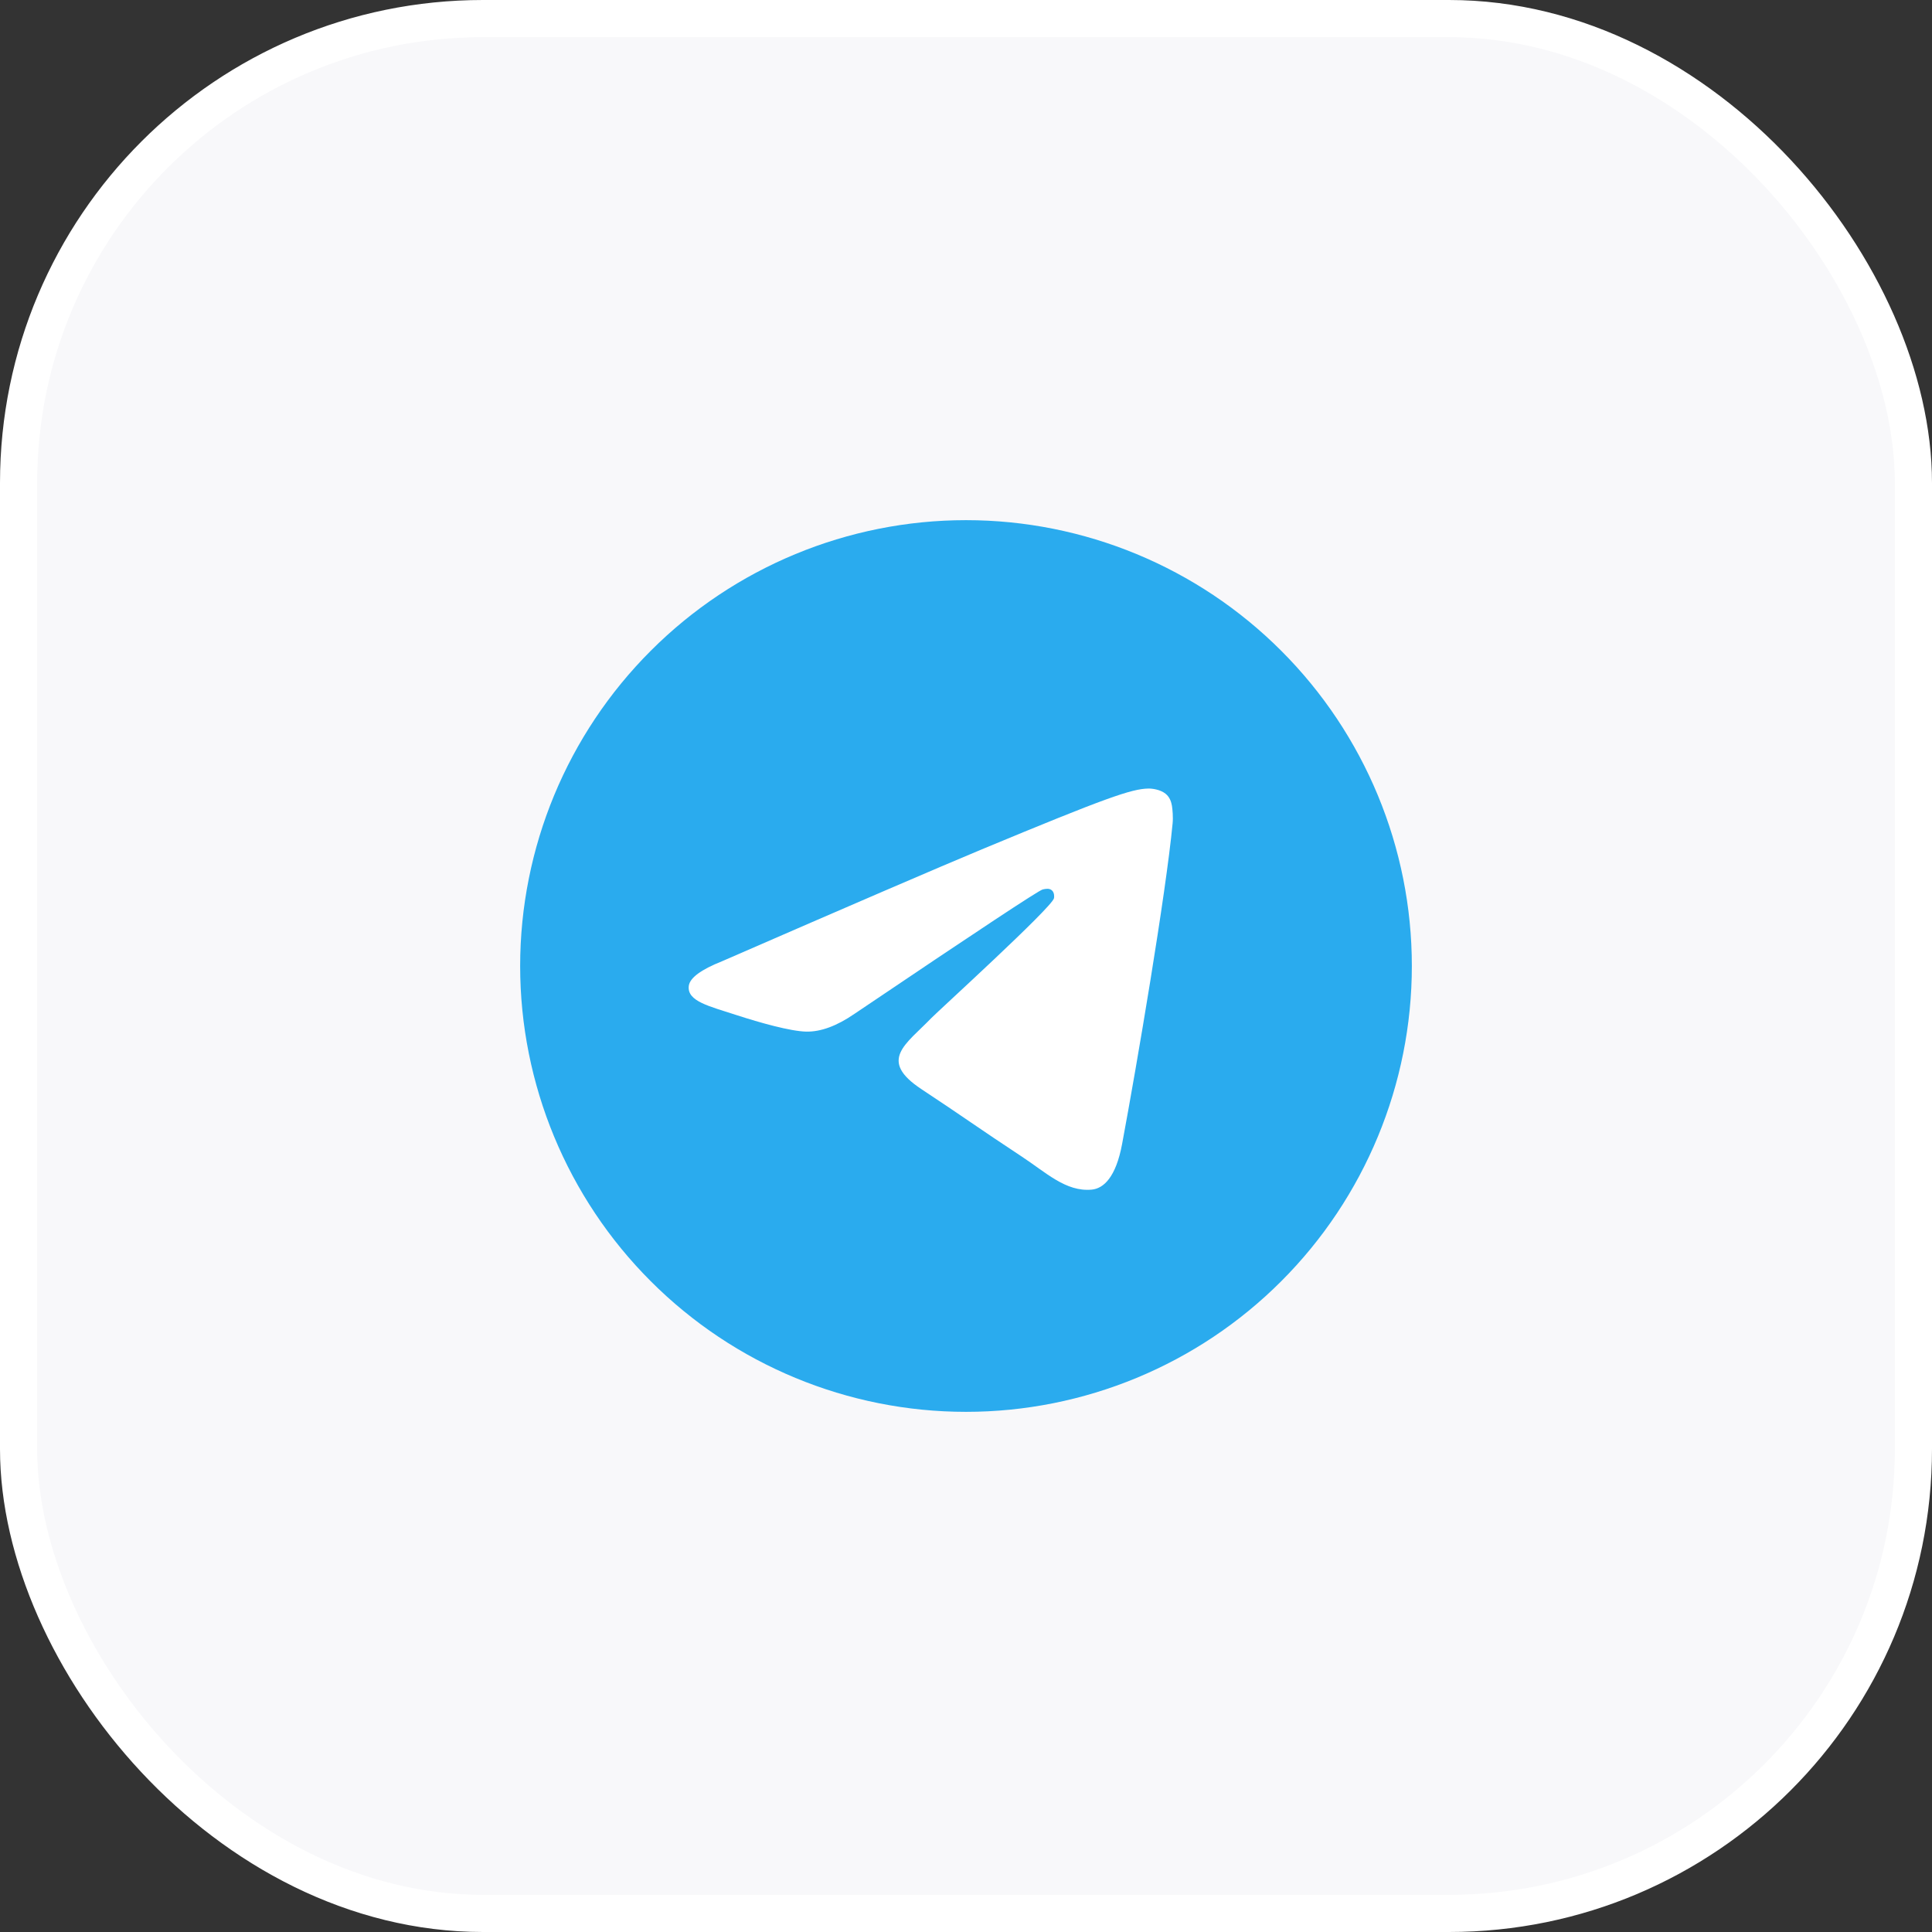
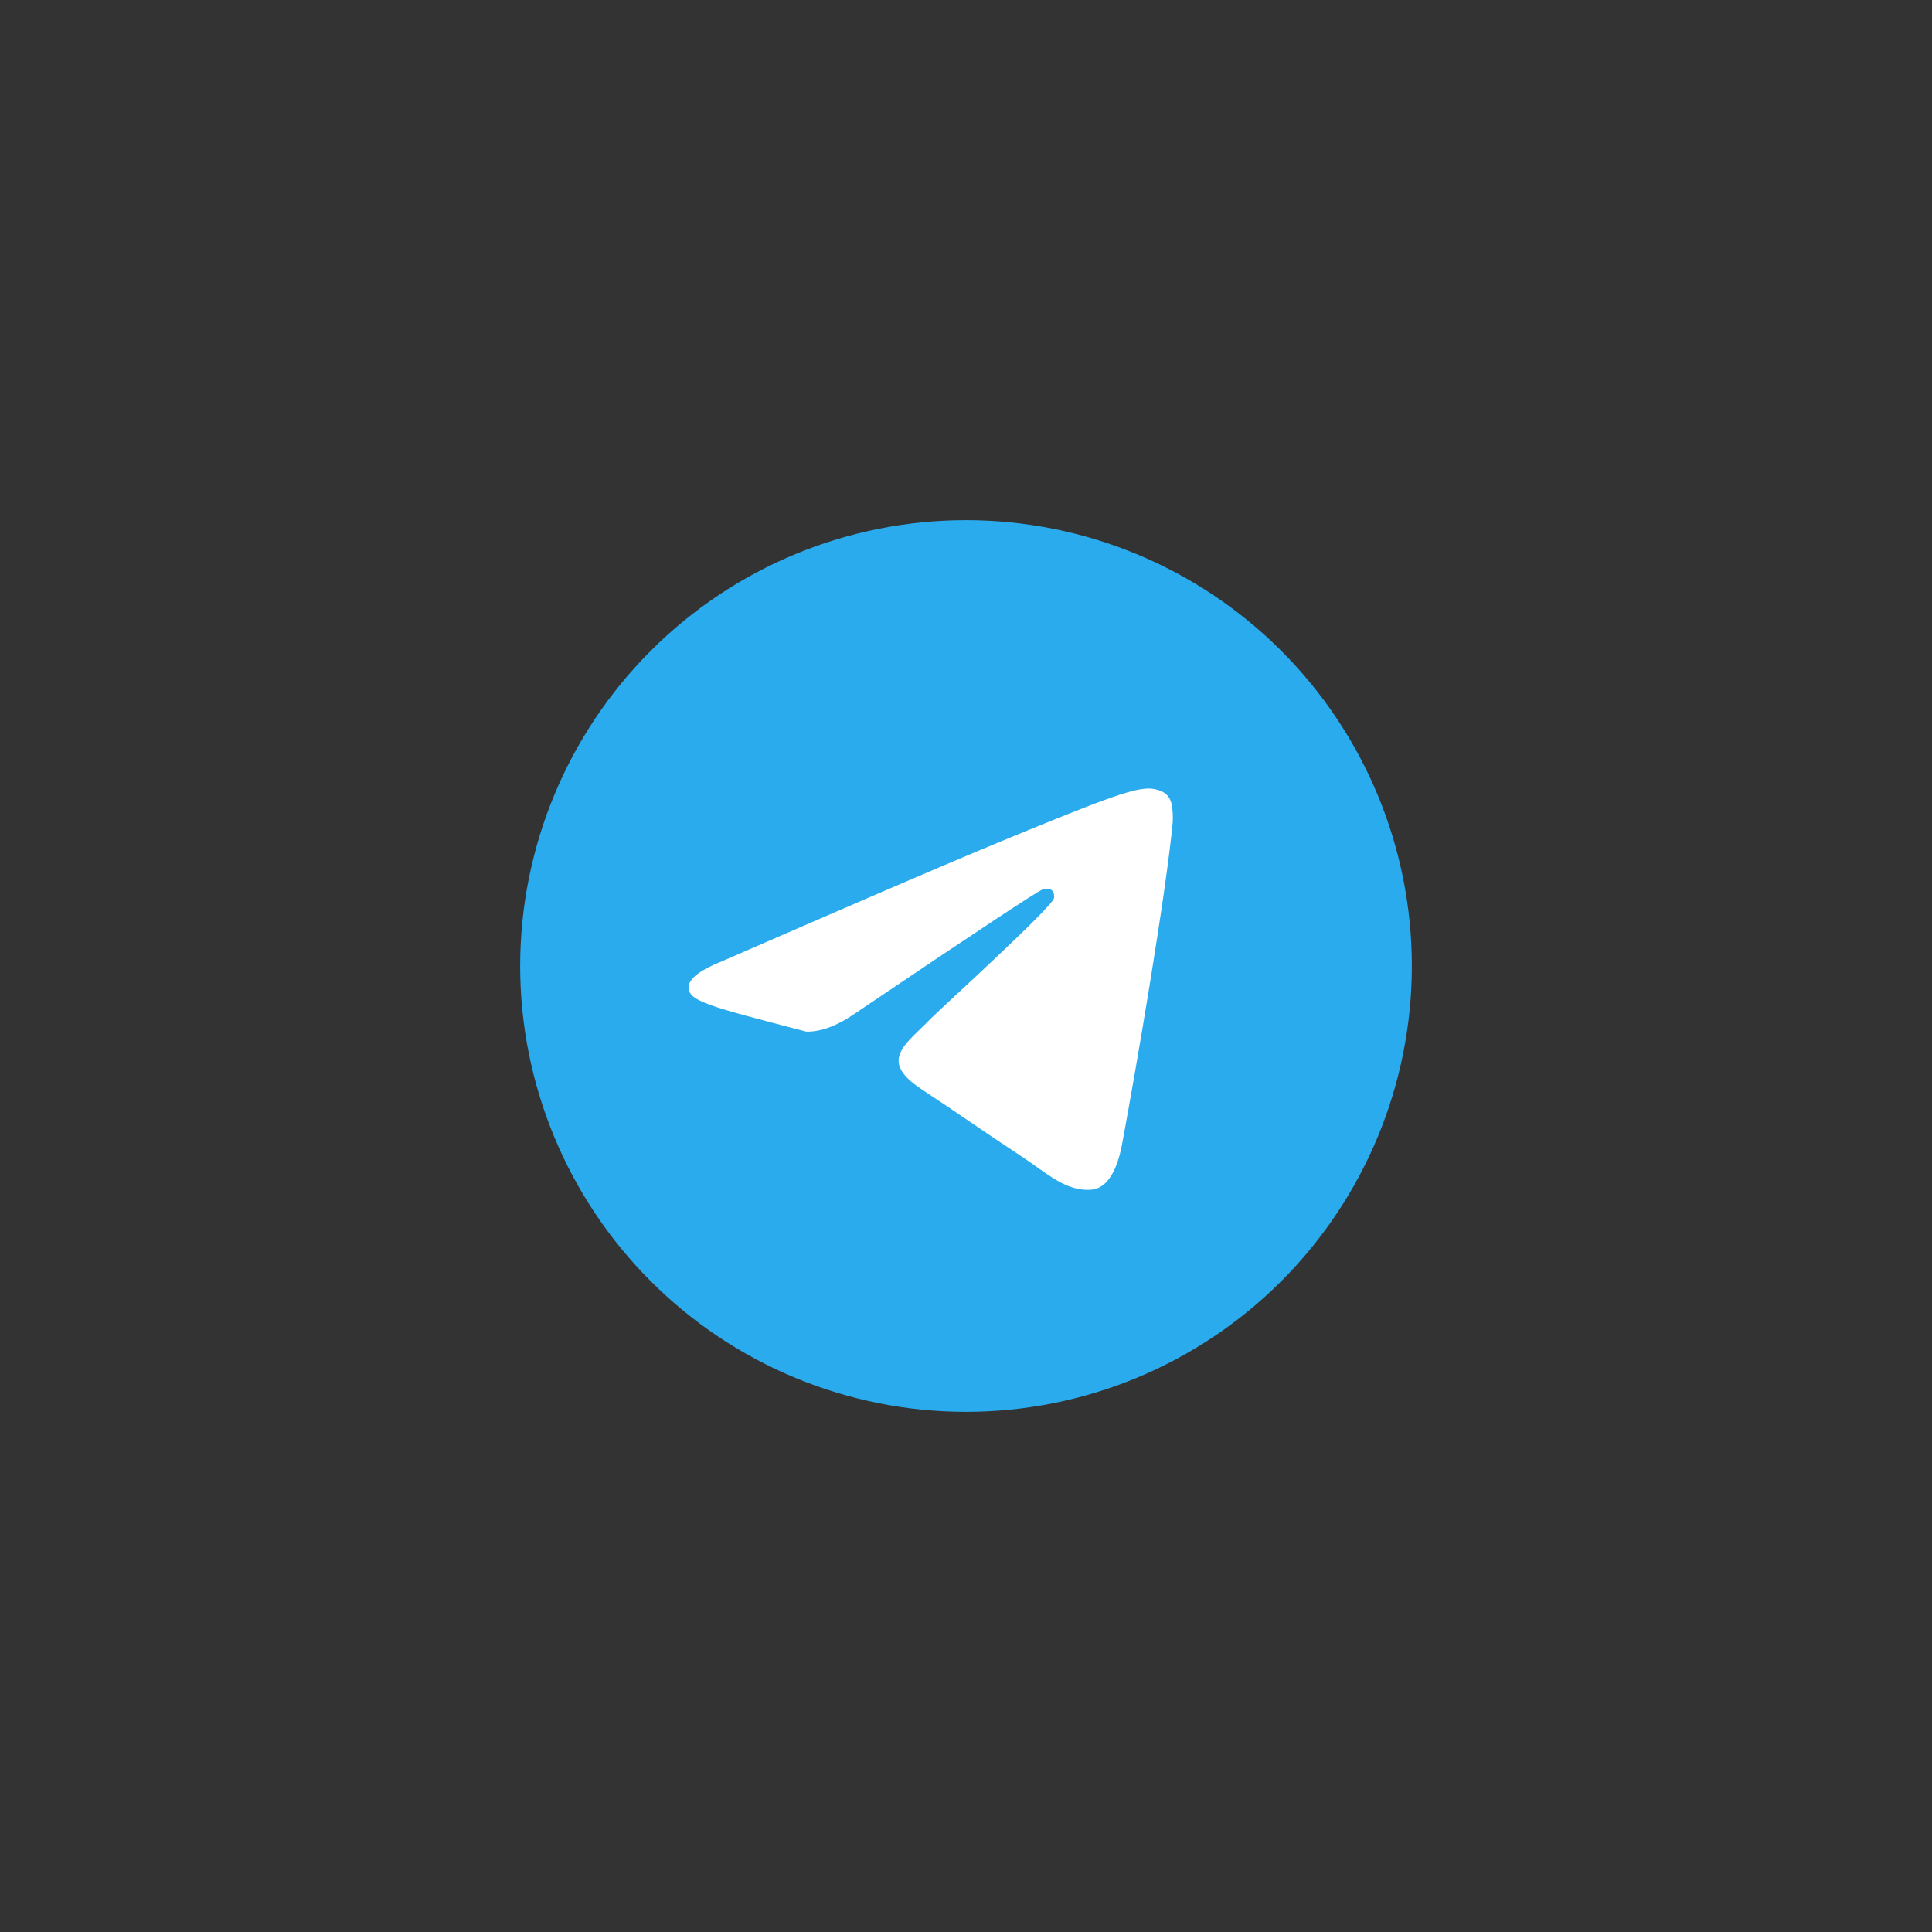
<svg xmlns="http://www.w3.org/2000/svg" width="52" height="52" viewBox="0 0 52 52" fill="none">
  <rect x="0" y="0" width="52" height="52" fill="#333333" stroke="none" />
-   <rect x="0.5" y="0.5" width="51" height="51" rx="12.5" fill="#F8F8FA" stroke="white" />
  <g clip-path="url(#clip0_485_1249)">
    <path d="M26 14C22.818 14 19.764 15.265 17.516 17.515C15.265 19.765 14.001 22.817 14 26C14 29.181 15.266 32.236 17.516 34.485C19.764 36.735 22.818 38 26 38C29.182 38 32.236 36.735 34.484 34.485C36.734 32.236 38 29.181 38 26C38 22.819 36.734 19.764 34.484 17.515C32.236 15.265 29.182 14 26 14Z" fill="url(#paint0_linear_485_1249)" />
-     <path d="M19.432 25.873C22.931 24.349 25.263 23.345 26.429 22.859C29.763 21.473 30.455 21.232 30.907 21.224C31.006 21.222 31.227 21.247 31.372 21.364C31.492 21.462 31.526 21.595 31.543 21.689C31.558 21.782 31.578 21.995 31.561 22.161C31.381 24.058 30.599 28.663 30.202 30.788C30.035 31.688 29.703 31.989 29.383 32.019C28.685 32.083 28.156 31.558 27.481 31.116C26.426 30.423 25.829 29.992 24.804 29.317C23.619 28.536 24.387 28.107 25.062 27.406C25.239 27.222 28.31 24.429 28.368 24.176C28.376 24.144 28.383 24.026 28.312 23.964C28.242 23.901 28.139 23.923 28.064 23.94C27.957 23.964 26.272 25.079 23.002 27.285C22.524 27.614 22.091 27.774 21.701 27.766C21.273 27.757 20.448 27.524 19.835 27.325C19.085 27.08 18.487 26.951 18.539 26.536C18.566 26.32 18.864 26.099 19.432 25.873Z" fill="white" />
+     <path d="M19.432 25.873C22.931 24.349 25.263 23.345 26.429 22.859C29.763 21.473 30.455 21.232 30.907 21.224C31.006 21.222 31.227 21.247 31.372 21.364C31.492 21.462 31.526 21.595 31.543 21.689C31.558 21.782 31.578 21.995 31.561 22.161C31.381 24.058 30.599 28.663 30.202 30.788C30.035 31.688 29.703 31.989 29.383 32.019C28.685 32.083 28.156 31.558 27.481 31.116C26.426 30.423 25.829 29.992 24.804 29.317C23.619 28.536 24.387 28.107 25.062 27.406C25.239 27.222 28.31 24.429 28.368 24.176C28.376 24.144 28.383 24.026 28.312 23.964C28.242 23.901 28.139 23.923 28.064 23.94C27.957 23.964 26.272 25.079 23.002 27.285C22.524 27.614 22.091 27.774 21.701 27.766C19.085 27.08 18.487 26.951 18.539 26.536C18.566 26.32 18.864 26.099 19.432 25.873Z" fill="white" />
  </g>
  <defs>
    <linearGradient id="paint0_linear_485_1249" x1="1214" y1="14" x2="1214" y2="2414" gradientUnits="userSpaceOnUse">
      <stop stop-color="#2AABEE" />
      <stop offset="1" stop-color="#229ED9" />
    </linearGradient>
    <clipPath id="clip0_485_1249">
      <rect width="24" height="24" fill="white" transform="translate(14 14)" />
    </clipPath>
  </defs>
</svg>